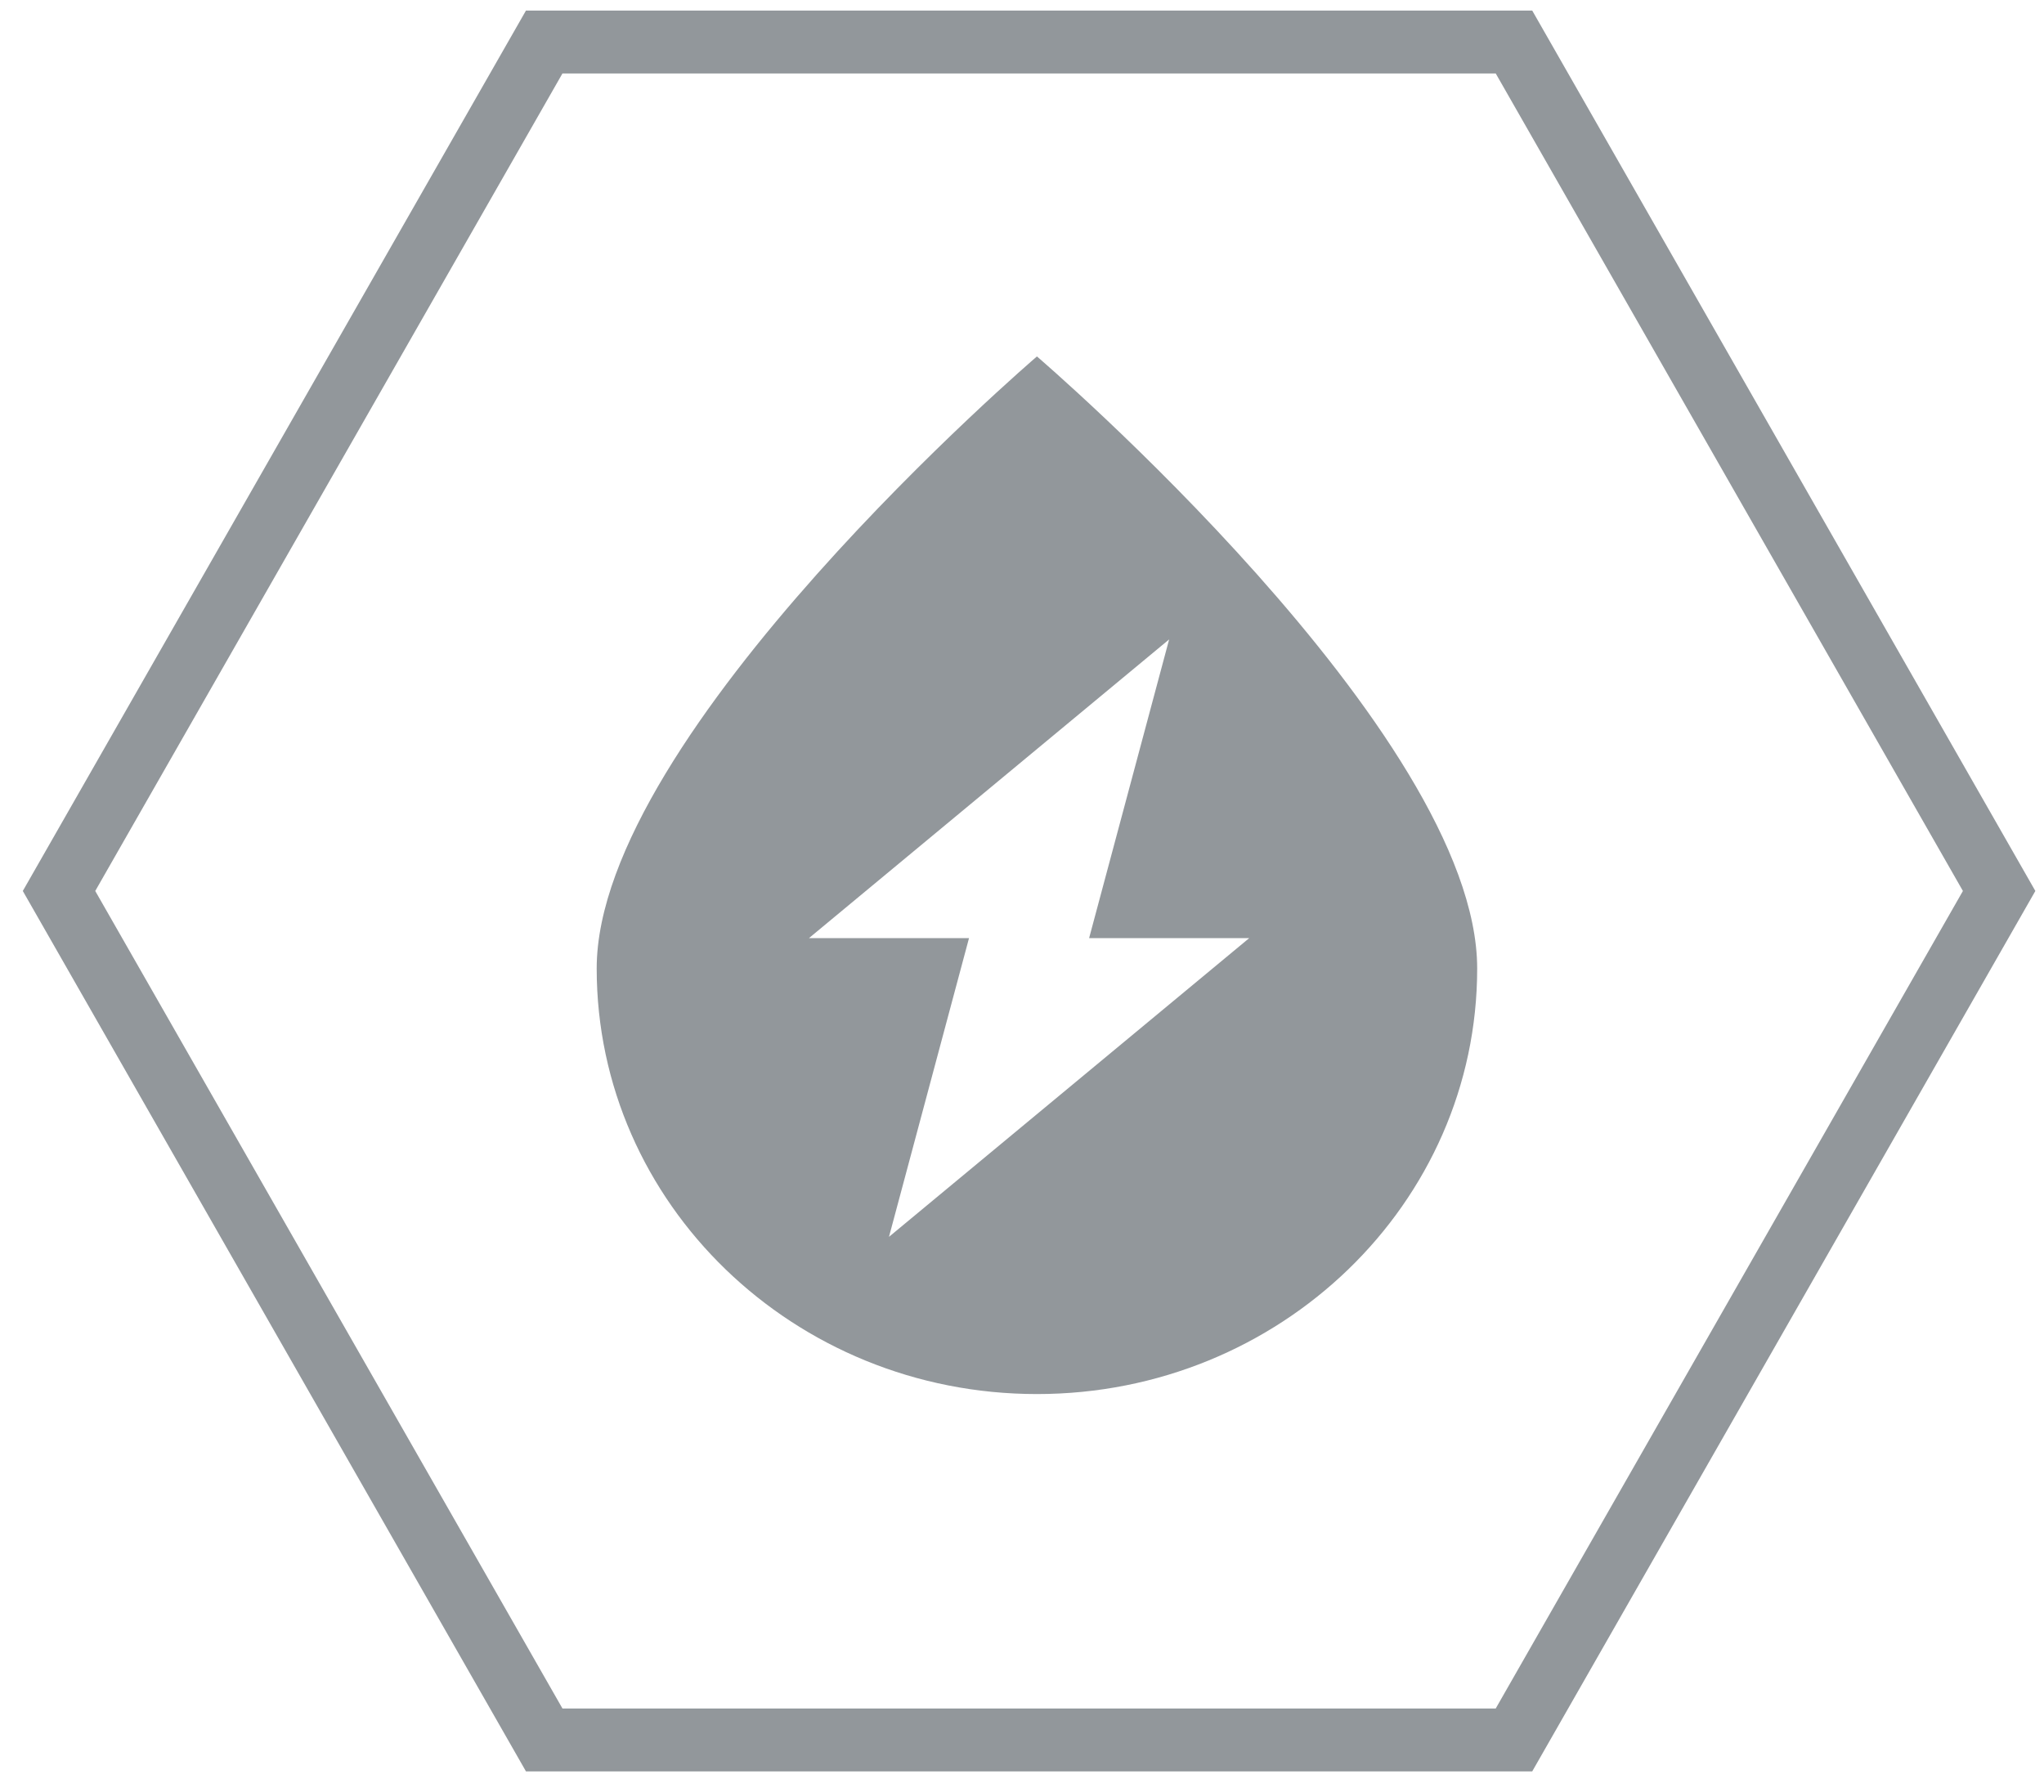
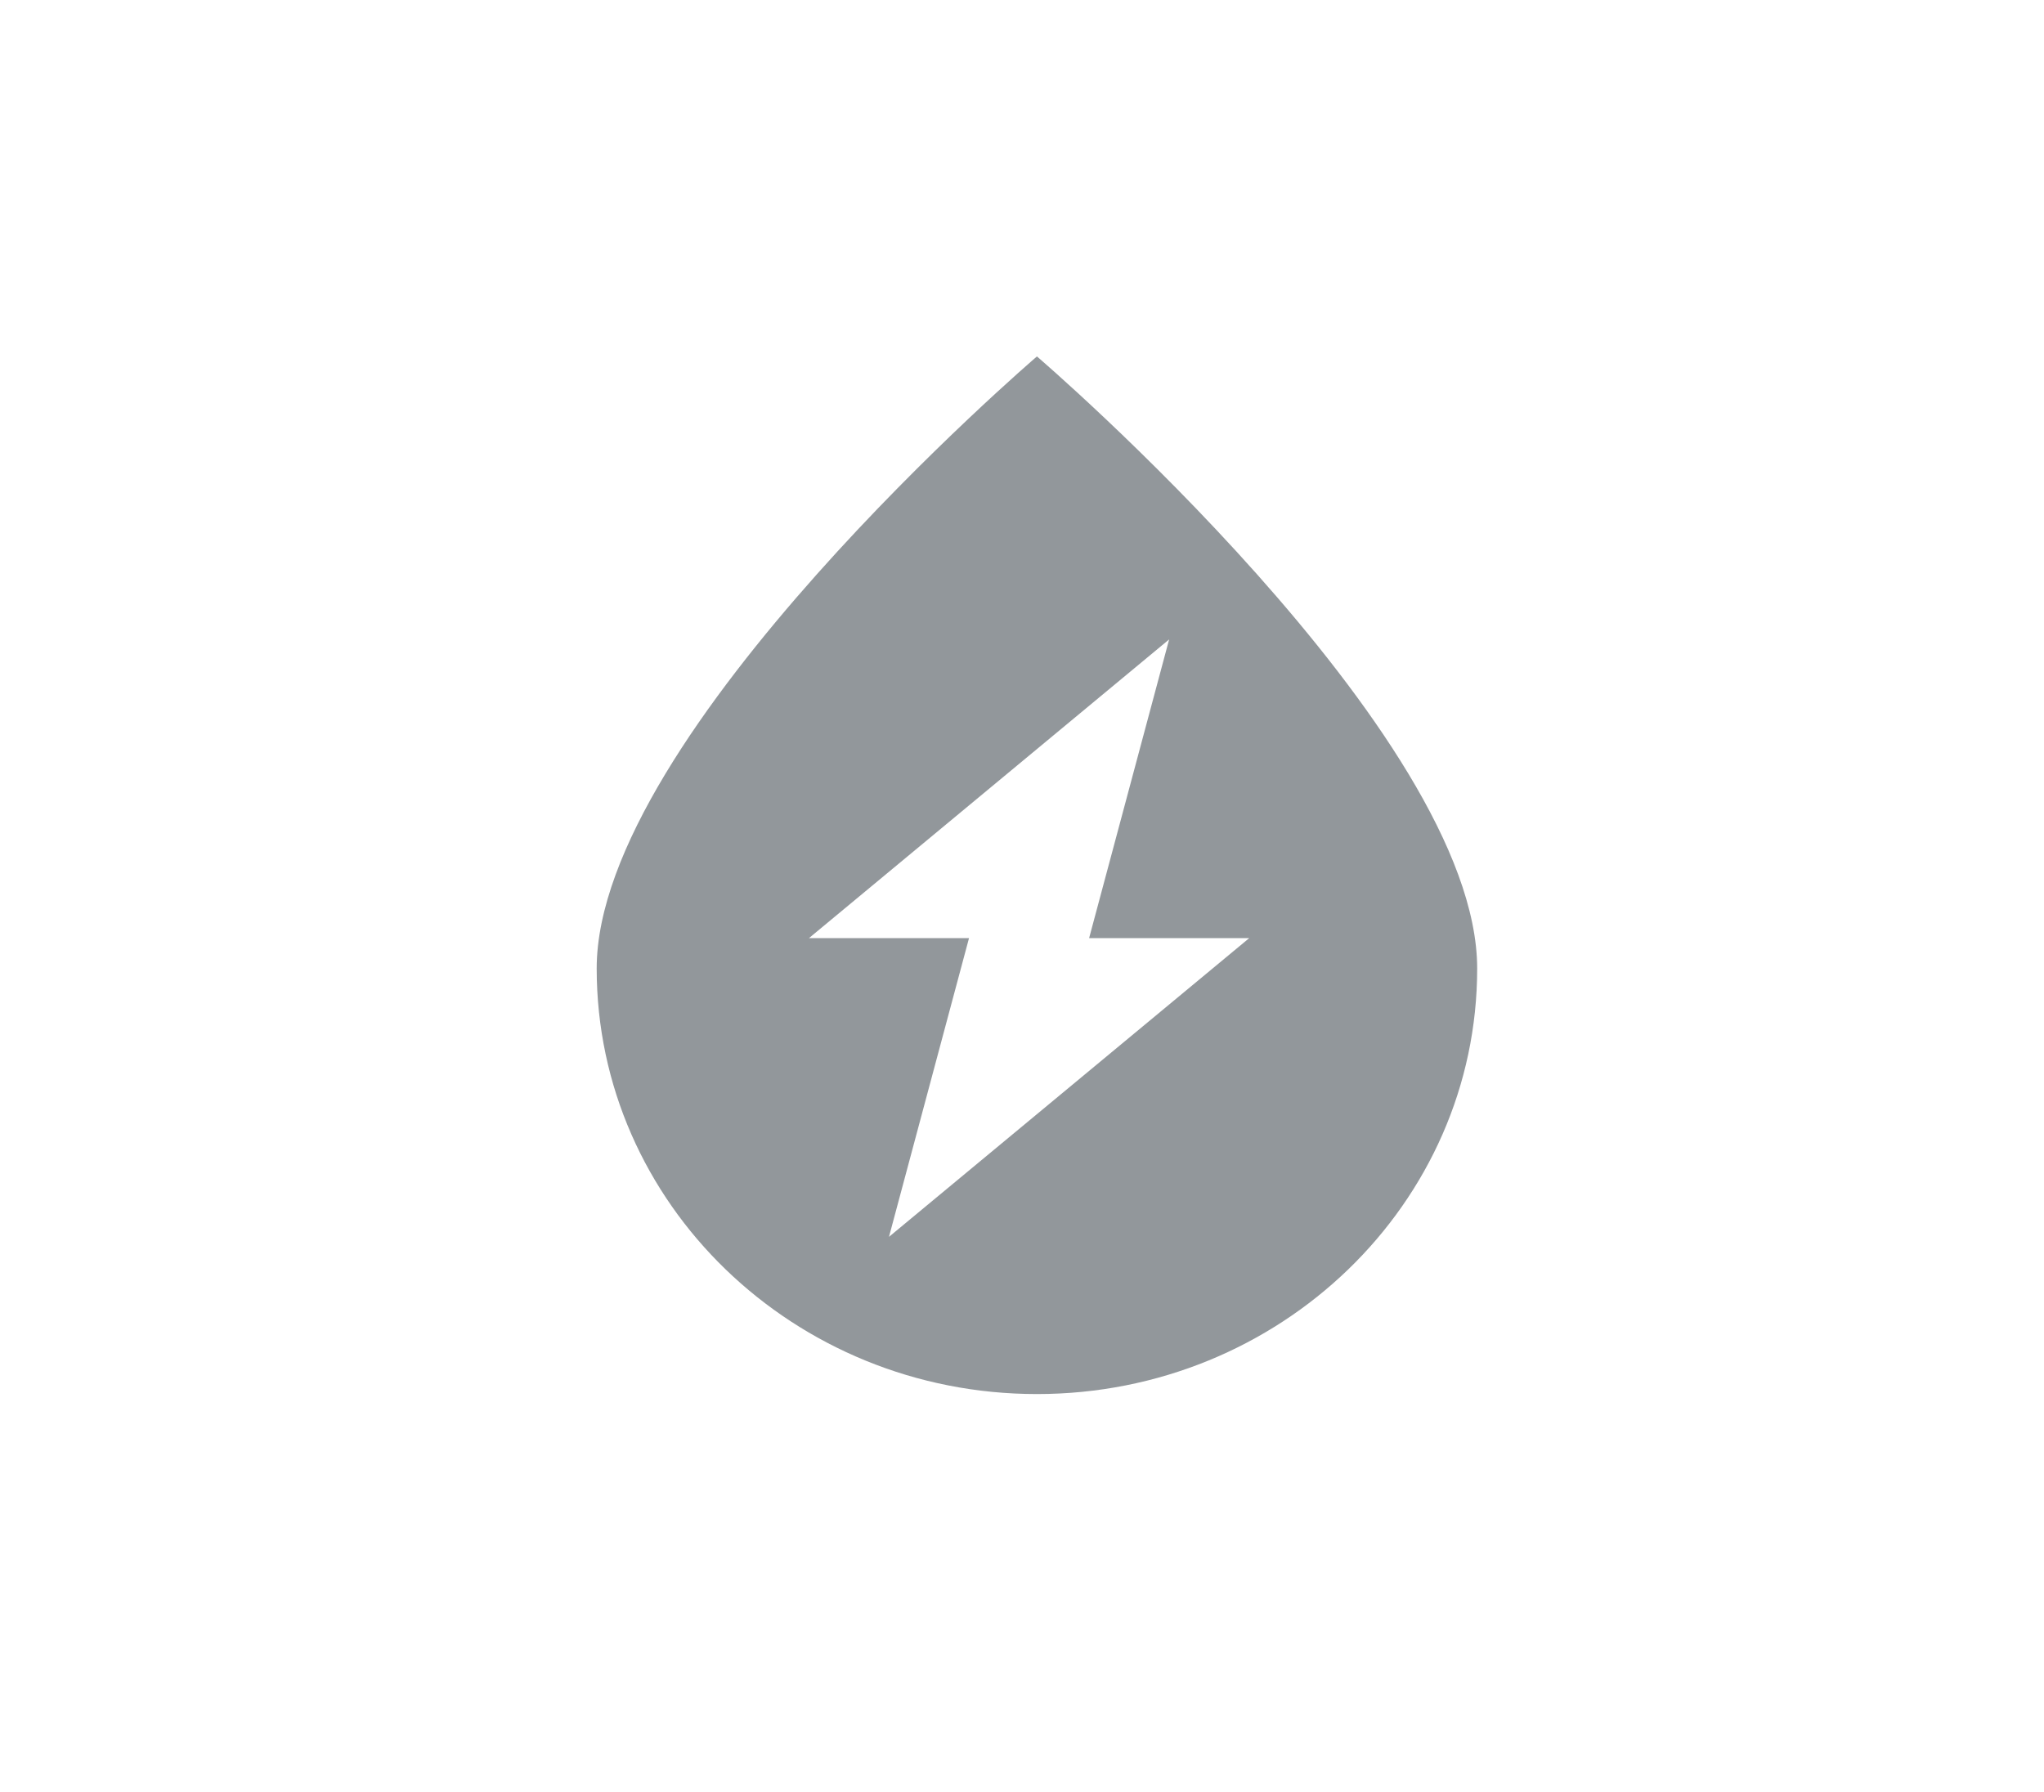
<svg xmlns="http://www.w3.org/2000/svg" fill="none" viewBox="0 0 65 57" height="57" width="65">
-   <path stroke-width="2" stroke="#92979B" d="M48.145 55.336L17.306 55.336L1.877 28.336L17.306 1.336L48.145 1.336L63.573 28.336L48.145 55.336Z" />
  <path fill="#92979B" d="M32.975 11.336C32.975 11.336 46.974 23.326 46.975 30.801C46.975 38.276 40.707 44.336 32.975 44.336C25.243 44.336 18.975 38.276 18.975 30.801C18.975 23.326 32.975 11.336 32.975 11.336ZM25.725 29.836H30.815L28.27 39.336L39.725 29.836H34.634L37.179 20.336L25.725 29.836Z" />
</svg>